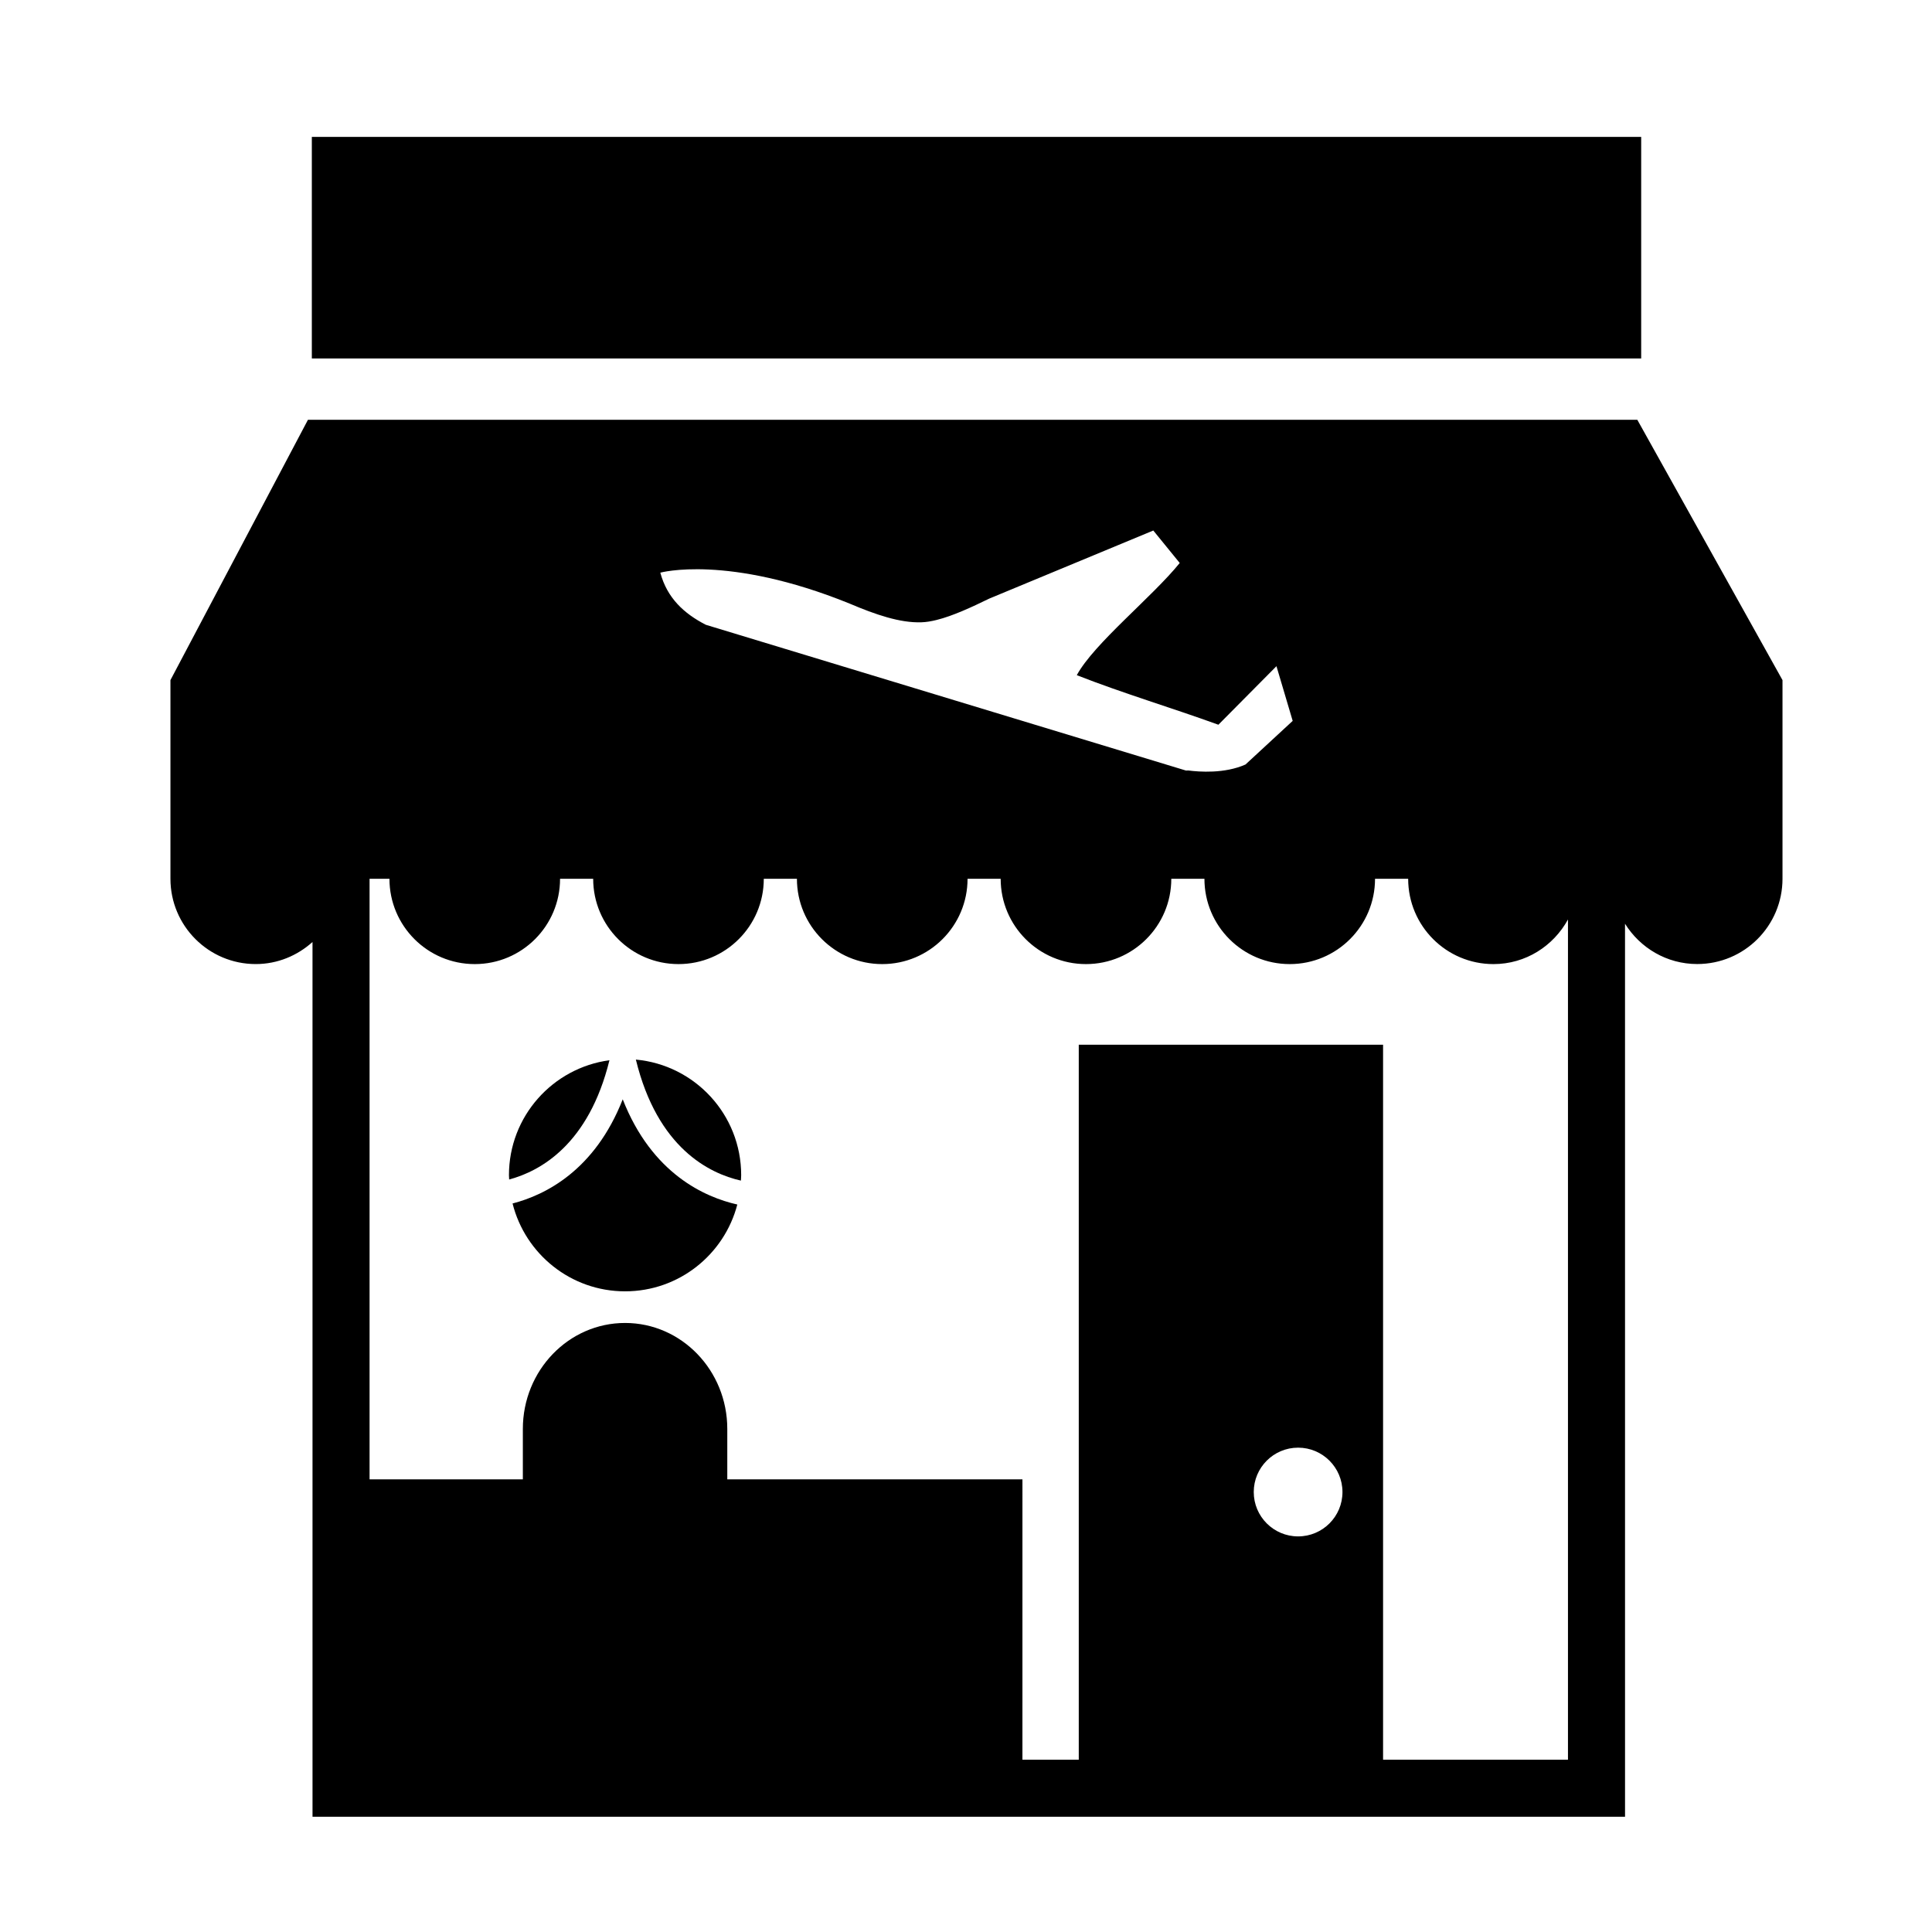
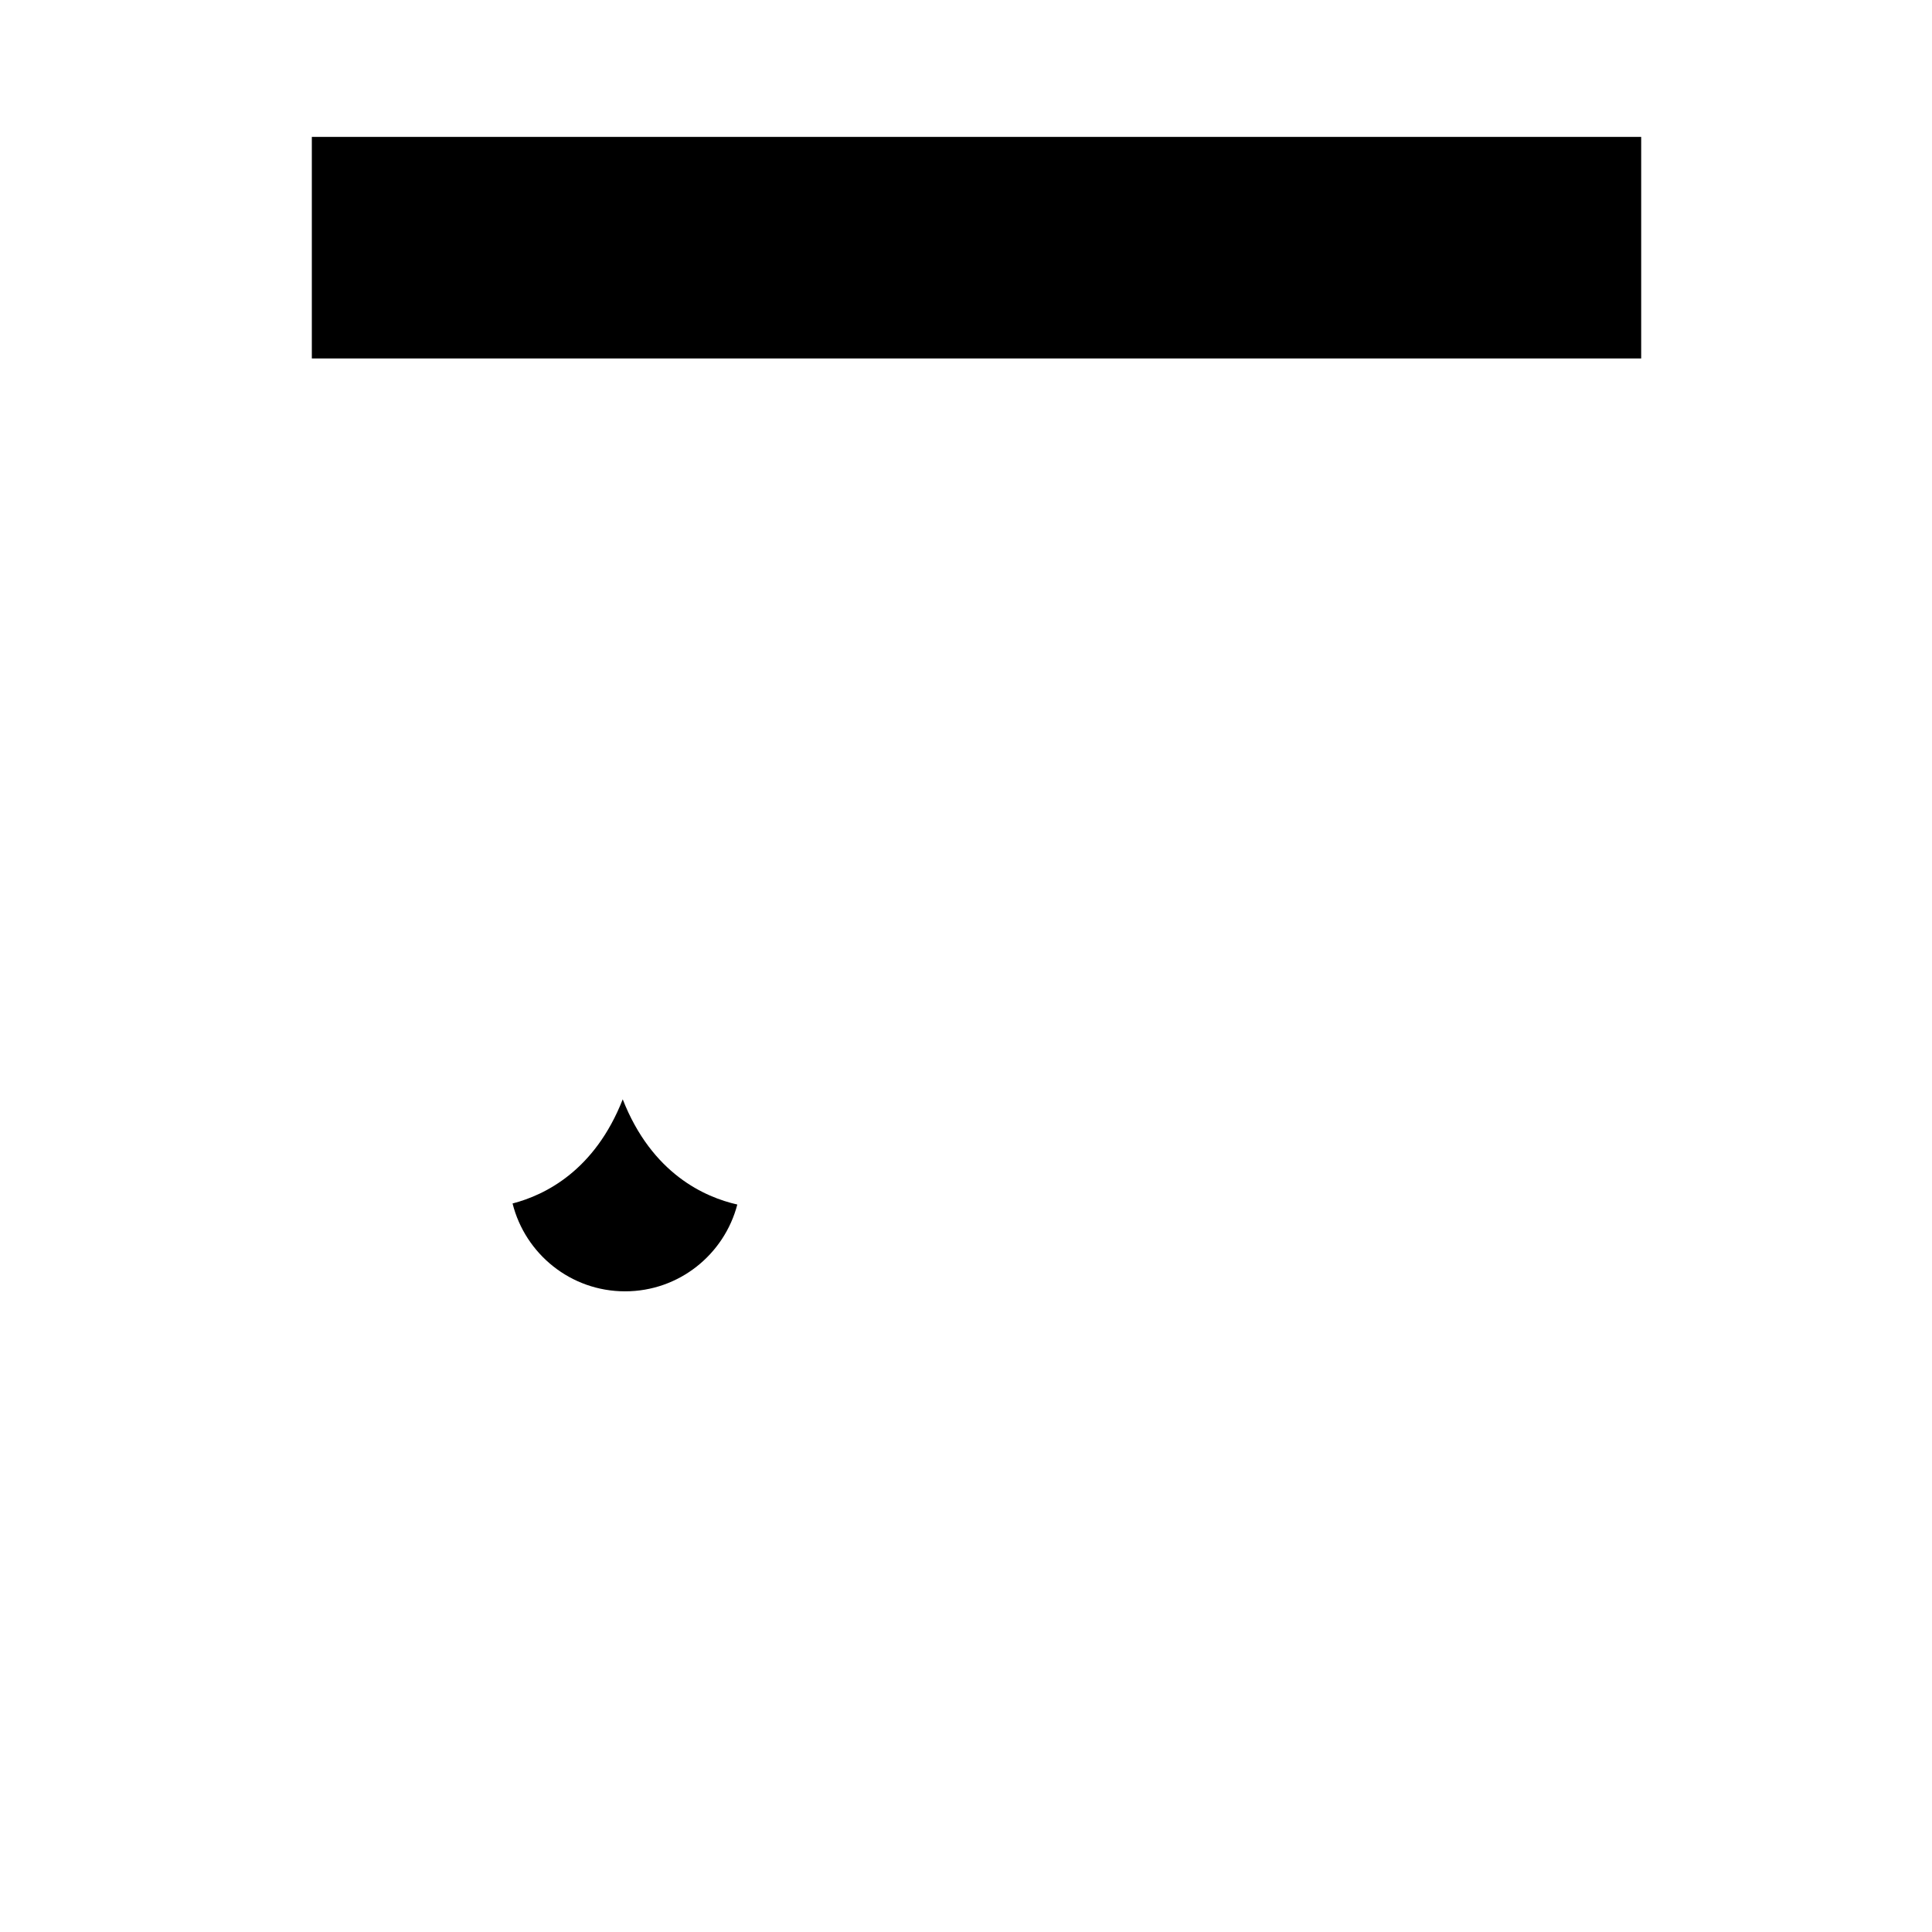
<svg xmlns="http://www.w3.org/2000/svg" fill="#000000" width="800px" height="800px" version="1.1" viewBox="144 144 512 512">
  <g>
    <path d="m226.64 180.28h352.29v58.715h-352.29z" />
-     <path d="m616.38 376.59v-52.355l-38.477-68.992h-352.29l-36.445 68.992v52.645c0 12.488 10.125 22.609 22.605 22.609 5.805 0 11.043-2.254 15.043-5.848l0.004 231.82h347.83l-0.004-236.66c3.996 6.394 11.035 10.68 19.129 10.68 12.488 0 22.605-10.121 22.605-22.609 0.008-0.09-0.004-0.184-0.004-0.281zm-247.22-72.629c6.867 2.918 13.359 5.152 19.027 4.953 1.258-0.039 2.609-0.262 4.031-0.621 4.277-1.062 9.191-3.34 13.961-5.664l43.457-18.035 7.004 8.605c-7.273 9.004-22.73 21.336-27.277 29.73 12.121 4.762 25.129 8.637 37.523 13.133l15.387-15.516 4.301 14.496-12.504 11.559c-5.543 2.473-12.289 1.961-15.168 1.582-0.387 0.02-0.598 0.023-0.598 0.023l-127.25-38.629c-5.828-2.996-10.262-7.117-12.066-13.816 0.004 0.012 17.754-4.945 50.176 8.199zm118.85 247.2c-6.488 0-11.754-5.266-11.754-11.758 0-6.492 5.266-11.758 11.754-11.758 6.492 0 11.758 5.266 11.758 11.758 0.004 6.492-5.262 11.758-11.758 11.758zm71.531 59.188h-49.012v-189.48h-80.645v189.48h-14.93l0.004-74.312h-78.219v-13.352c0-15.508-12.125-28.086-27.09-28.086-14.965 0-27.09 12.582-27.09 28.086v13.352h-40.621v-159.15h5.269c0 12.488 10.121 22.609 22.609 22.609 12.488 0 22.605-10.121 22.605-22.609h8.777c0 12.488 10.121 22.609 22.609 22.609 12.484 0 22.605-10.121 22.605-22.609h8.781c0 12.488 10.117 22.609 22.602 22.609 12.488 0 22.617-10.121 22.617-22.609h8.777c0 12.488 10.117 22.609 22.602 22.609s22.617-10.125 22.617-22.609h8.781c0 12.488 10.117 22.609 22.602 22.609s22.609-10.121 22.609-22.609h8.781c0 12.488 10.117 22.609 22.605 22.609 8.555 0 15.906-4.812 19.746-11.824v222.68z" />
-     <path d="m312.51 424.8c5.715 23.449 19.473 30.184 27.836 32.074 0.02-0.484 0.074-0.953 0.074-1.445 0-16.031-12.25-29.188-27.91-30.629z" />
-     <path d="m305.51 424.97c-15.035 2.035-26.633 14.879-26.633 30.465 0 0.383 0.047 0.754 0.055 1.145 8.406-2.258 21.113-9.402 26.578-31.609z" />
    <path d="m309.03 435.33c-7.406 18.879-20.566 25.371-29.195 27.605 3.352 13.359 15.41 23.281 29.816 23.281 14.309 0 26.293-9.777 29.746-23.004-8.582-1.938-22.625-8.125-30.367-27.883z" />
  </g>
</svg>